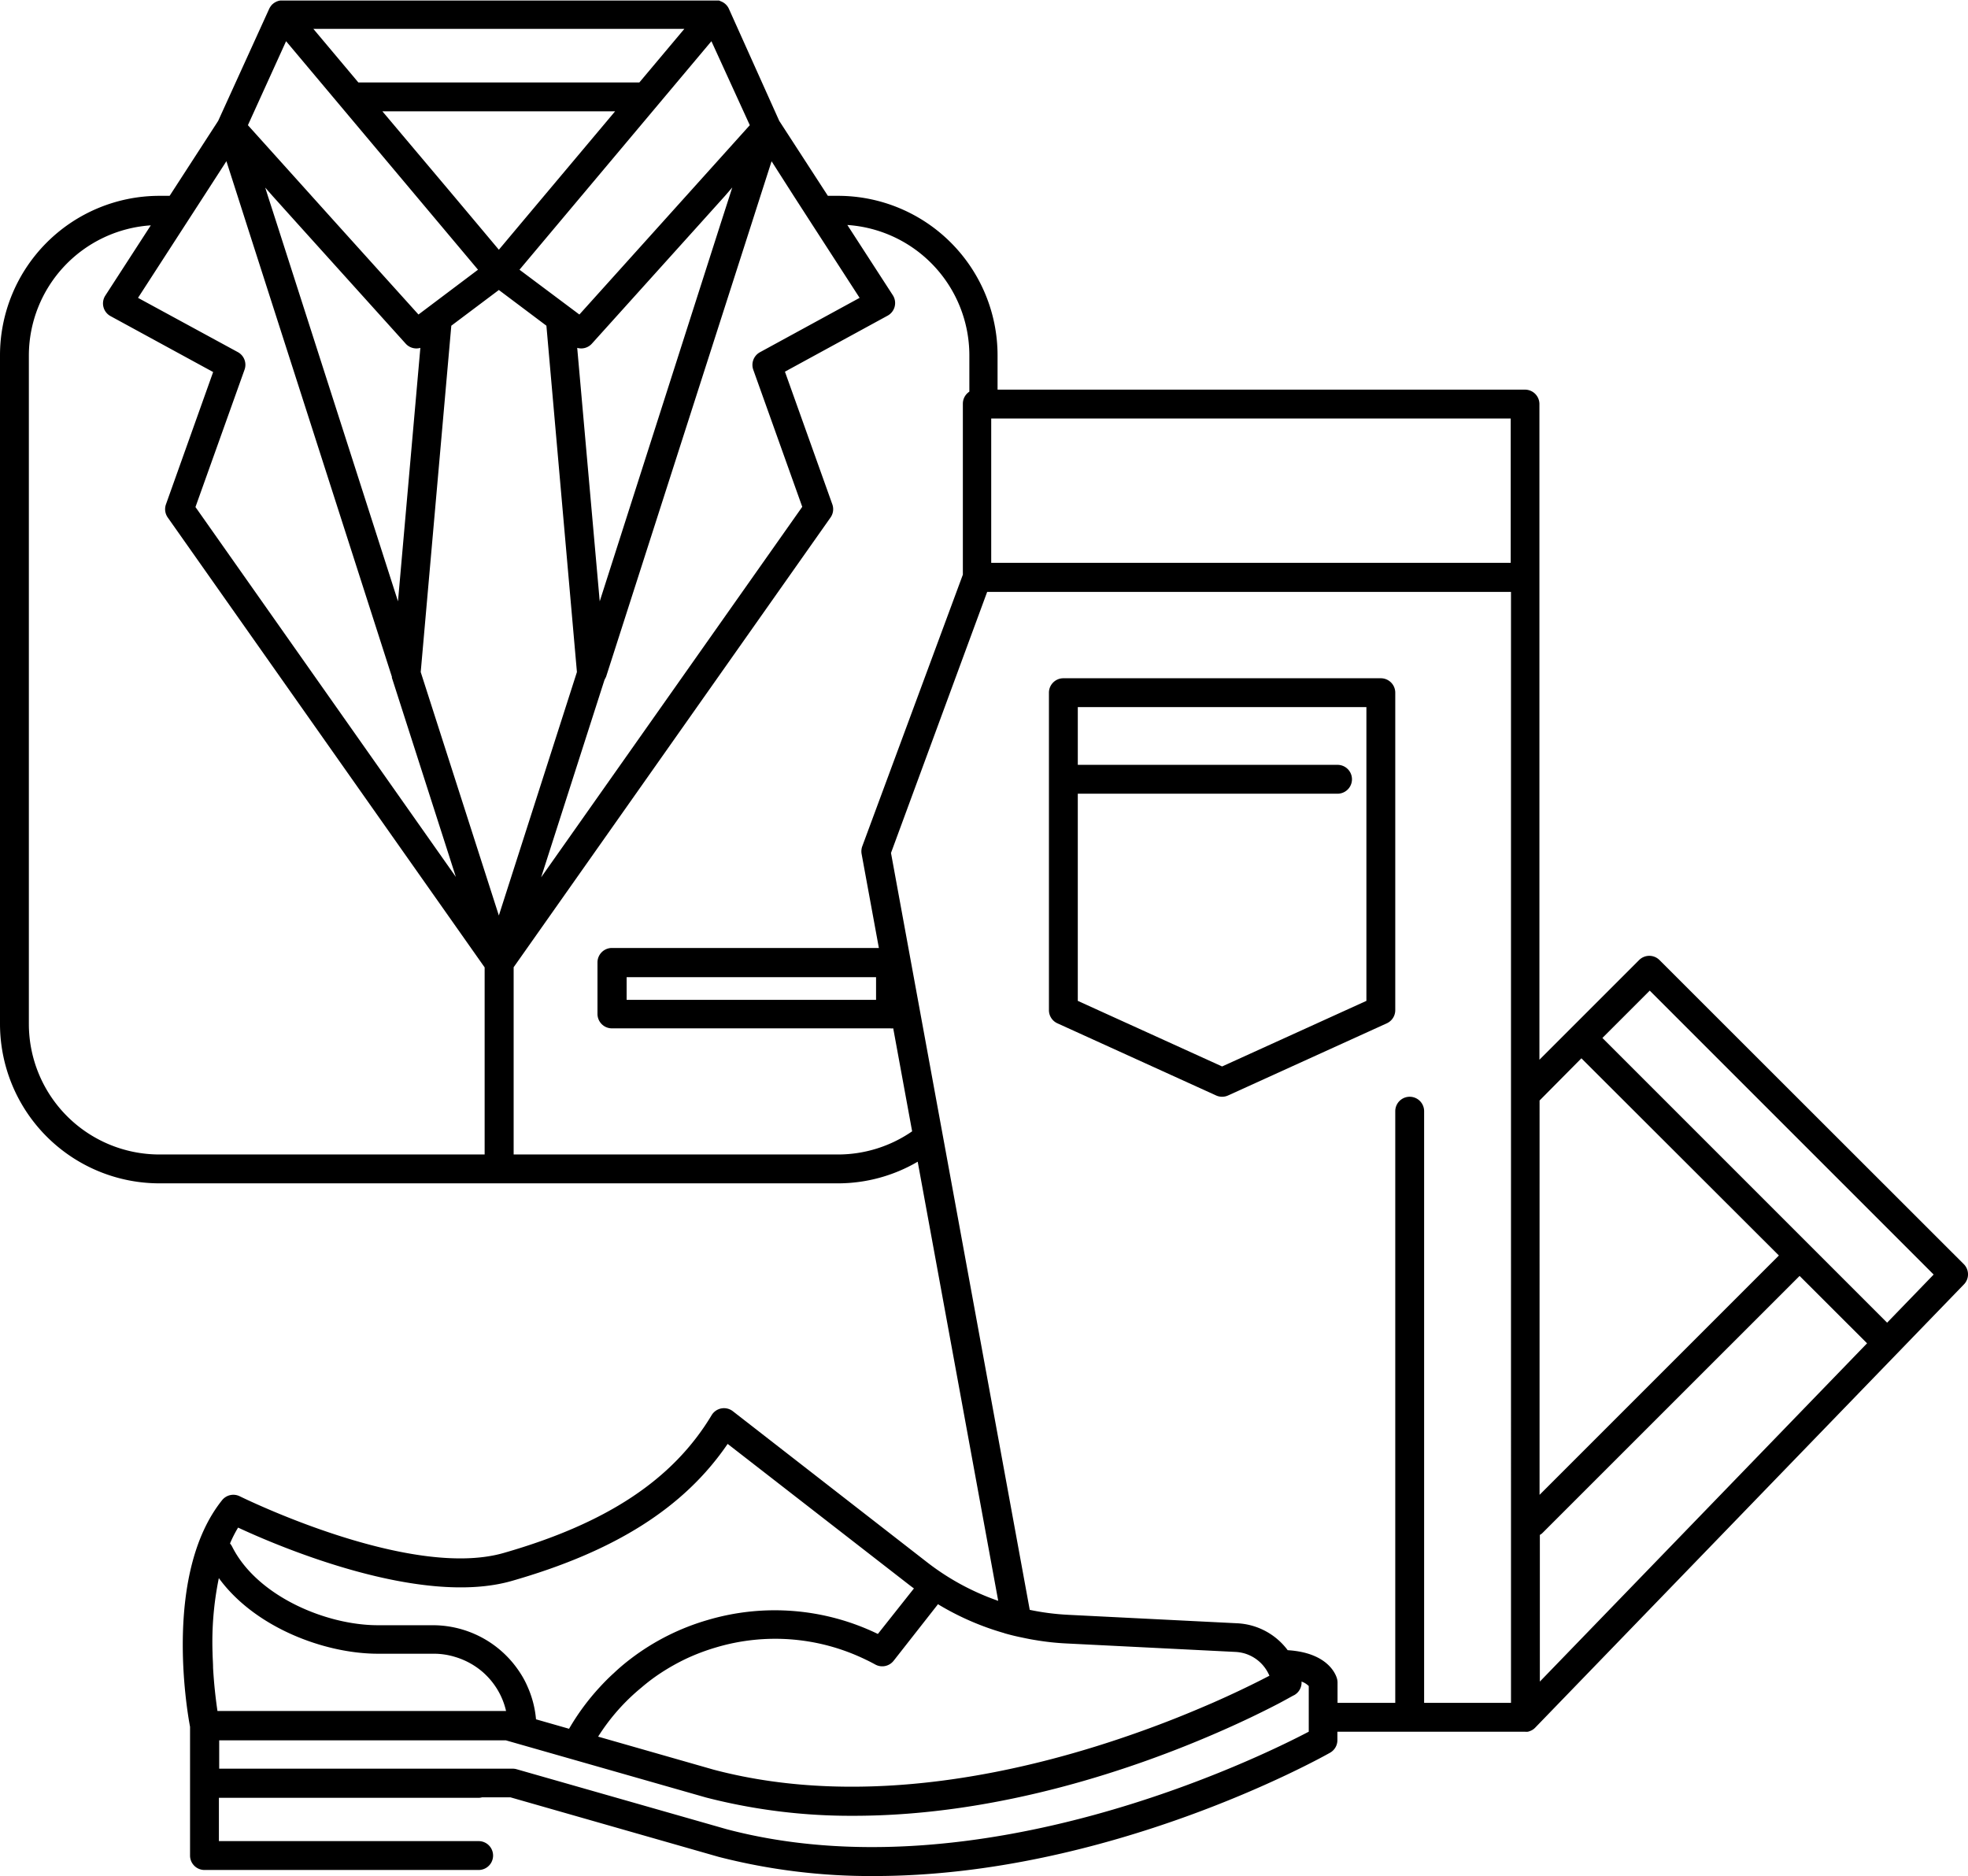
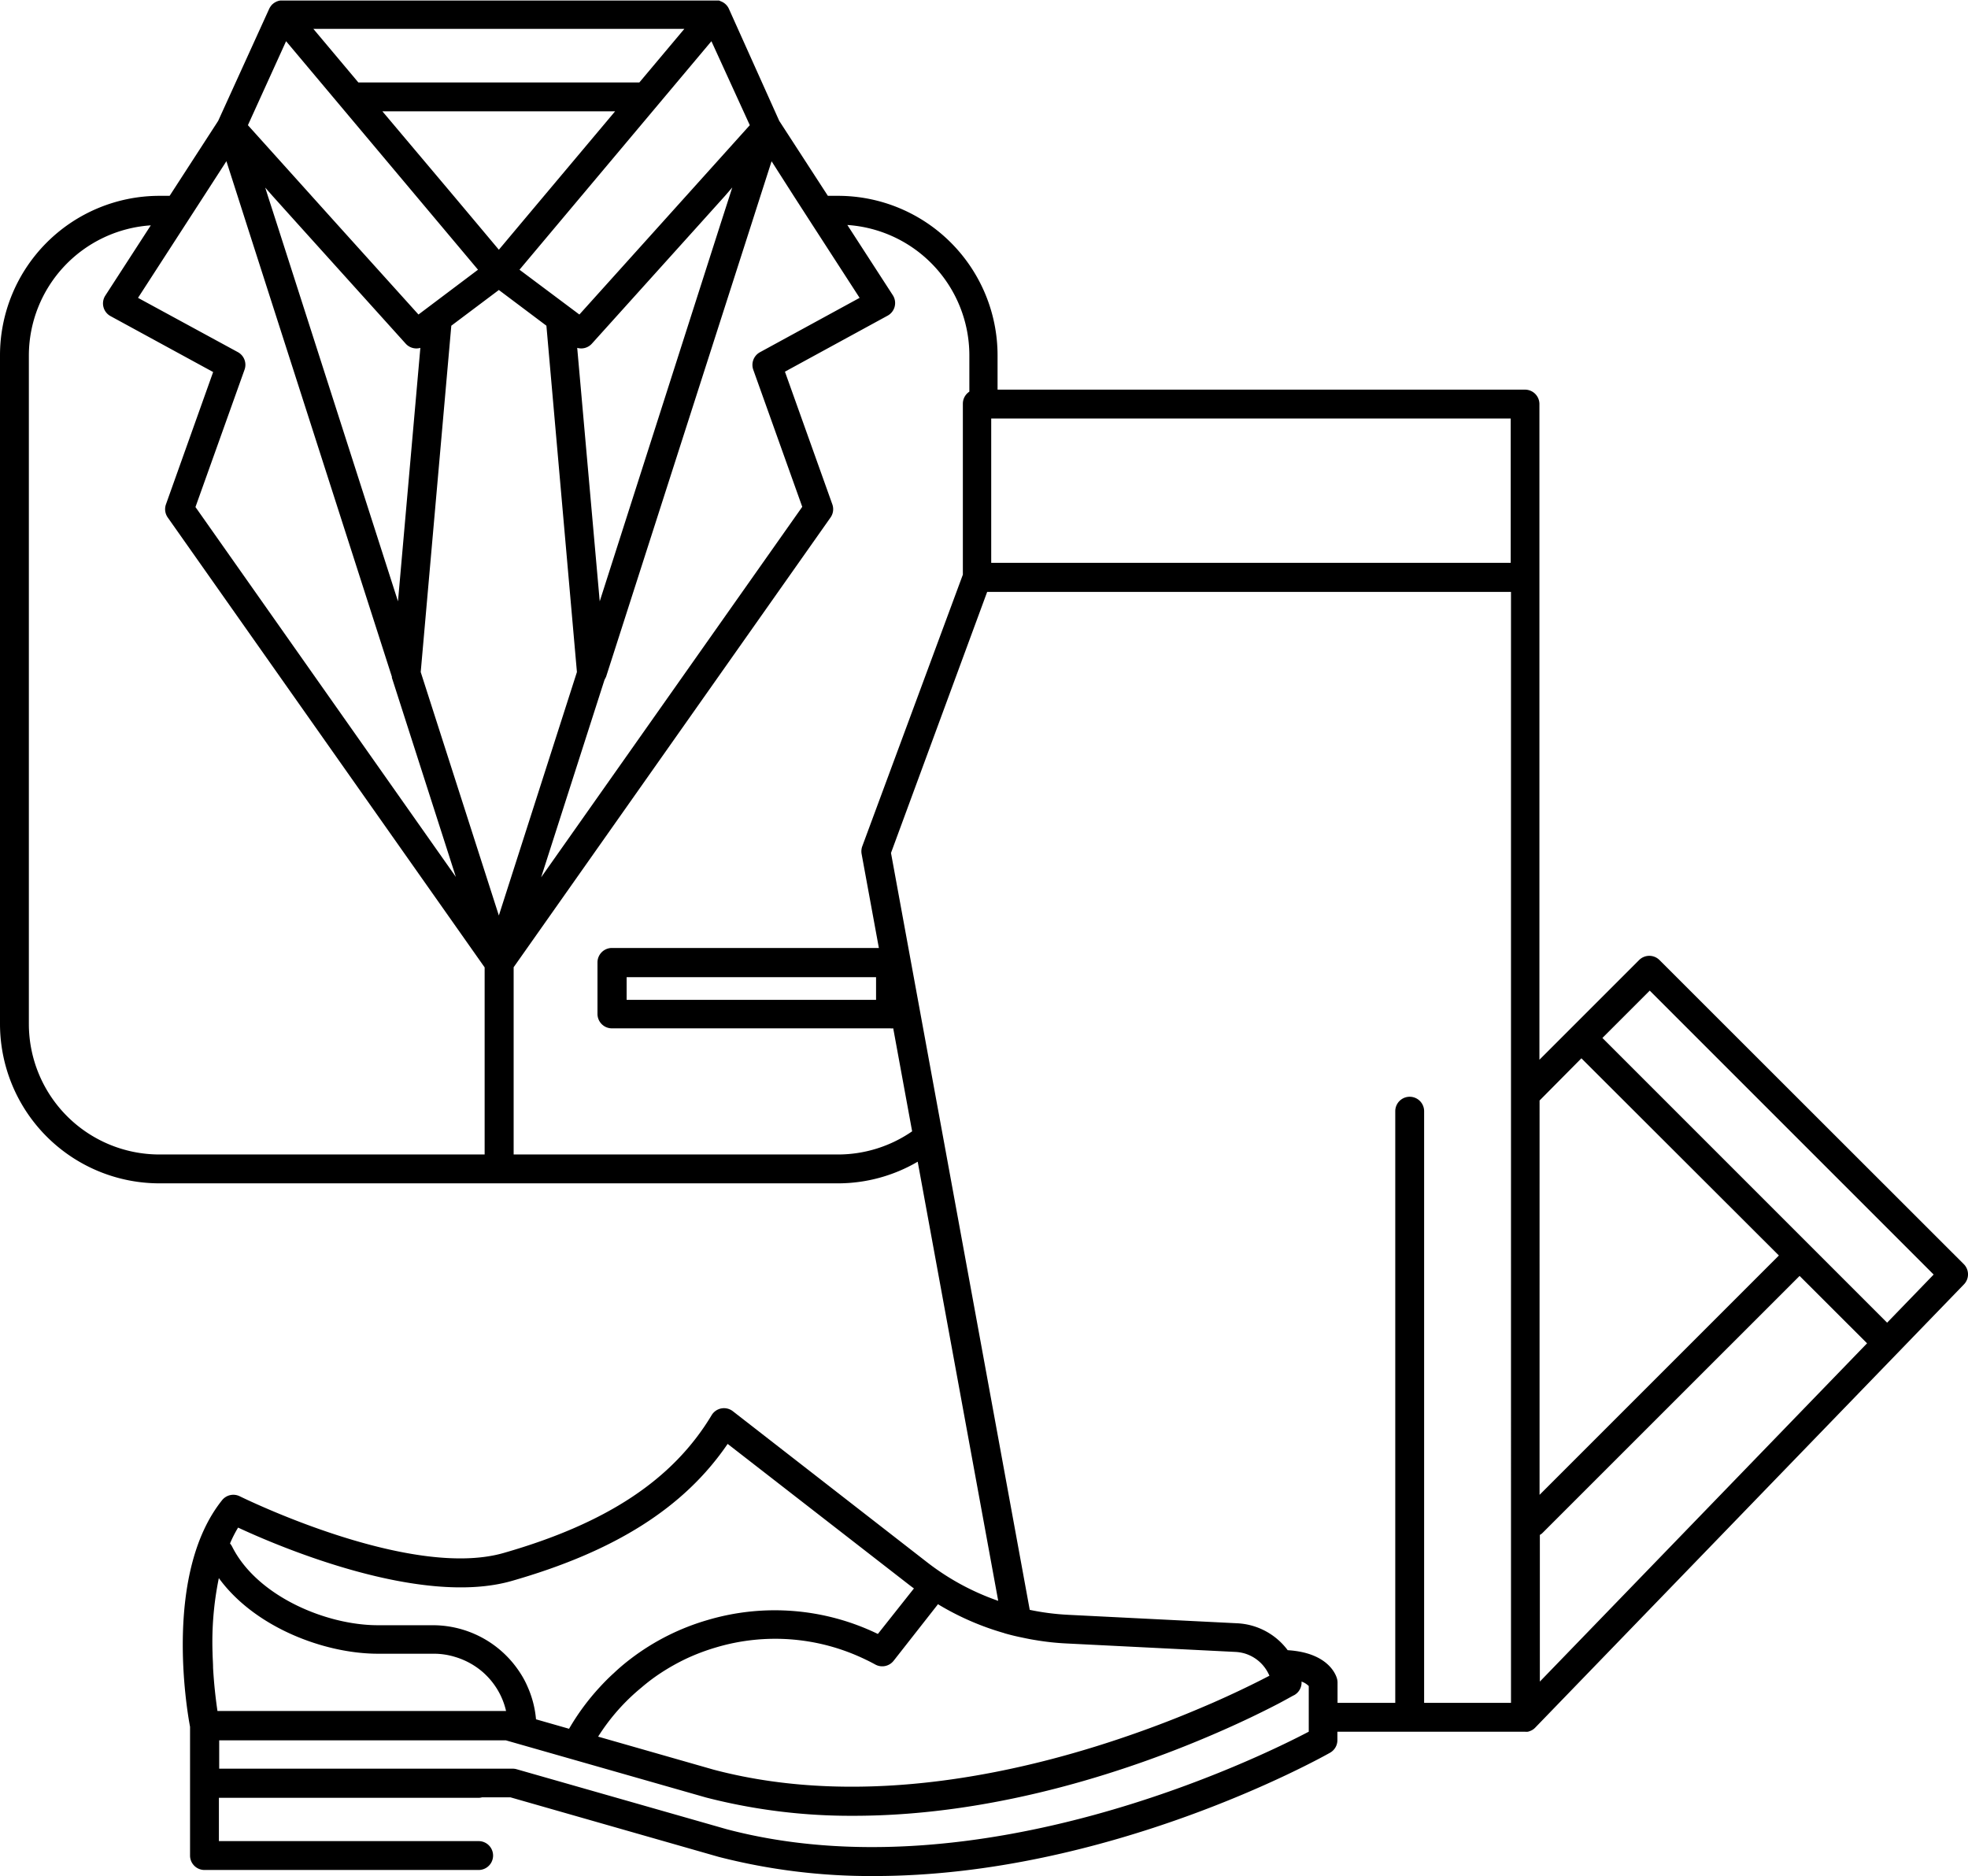
<svg xmlns="http://www.w3.org/2000/svg" viewBox="0 0 272.76 260.03">
  <g id="레이어_2" data-name="레이어 2">
    <g id="레이어_1-2" data-name="레이어 1">
      <path d="M272.18,175.2,230,133.05a2,2,0,0,0-2.82,0l-13.82,13.82V56a2,2,0,0,0-2-2h-73.1V49.23a22.12,22.12,0,0,0-22.09-22.09h-1.43L108,16.75,101,1.17a2,2,0,0,0-1.12-1L99.66.07l-.25,0-.28,0h-60l-.28,0-.25.05-.23.08h0a1.51,1.51,0,0,0-.18.09,1.7,1.7,0,0,0-.39.27.77.77,0,0,0-.18.18,2,2,0,0,0-.17.23,2,2,0,0,0-.14.25L30.24,16.75l0,0L23.51,27.14H22.08A22.11,22.11,0,0,0,0,49.23v92.68A22.11,22.11,0,0,0,22.08,164h94.11a21.89,21.89,0,0,0,11-3l11.16,60.86a34.5,34.5,0,0,1-9.94-5.41l-26.84-20.87a2,2,0,0,0-2.94.55c-5.37,8.94-14.54,15-28.84,19.1-13.08,3.74-36.32-7.75-36.56-7.86a2,2,0,0,0-2.45.54c-8.1,10.12-4.9,29-4.44,31.4v7.85h0v10a2,2,0,0,0,2,2h38a2,2,0,0,0,0-4h-36v-6h36a1.85,1.85,0,0,0,.48-.07h3.92l28.89,8.26A84.67,84.67,0,0,0,121.14,260c32.47,0,61.74-16.26,63.22-17.1a2,2,0,0,0,1-1.74V240h26a1.72,1.72,0,0,0,.39,0h0a1.4,1.4,0,0,0,.29-.09,1.89,1.89,0,0,0,.72-.46l0,0L272.2,178A2,2,0,0,0,272.18,175.2Zm-53-28.53L246.55,174l-33.17,33.17V152.52ZM197.38,236V154a2,2,0,0,0-4,0v82h-8v-2.81a2,2,0,0,0-.06-.49c-.11-.46-1.12-3.65-6.85-4a9.28,9.28,0,0,0-7-3.73l-23.36-1.17a34.39,34.39,0,0,1-5.39-.69l-11.85-64.65-.88-4.79-6.5-35.46,10.83-29.4,2.5-6.78h72.6V236h-12Zm-16,4h0c-6.8,3.57-45.72,22.7-80.63,13.52L71.61,245.2a2,2,0,0,0-.55-.08H30.38v-3.93H70.1l27.77,7.93a80.35,80.35,0,0,0,20.46,2.53c20.36,0,39.43-6.72,50.68-11.65,1.63-.71,3.1-1.39,4.38-2,1.64-.79,3-1.47,4-2s1.81-1,2-1.08a2,2,0,0,0,1-1.87,2.62,2.62,0,0,1,1,.62V240Zm-42.17-13.65c.7.2,1.41.38,2.13.53s1.4.3,2.11.41a36,36,0,0,0,4.42.48l23.36,1.17a5.64,5.64,0,0,1,1.23.2,5.4,5.4,0,0,1,2.57,1.64,5.61,5.61,0,0,1,.91,1.46l-1.13.58c-1.6.81-3.9,1.93-6.77,3.19-1.46.63-3.06,1.31-4.79,2s-3.42,1.33-5.3,2c-15.5,5.54-38,10.79-59,5.26l-16.05-4.59a28.36,28.36,0,0,1,6-6.8h0a25.63,25.63,0,0,1,2.65-2,29.81,29.81,0,0,1,3.55-2h0a29.21,29.21,0,0,1,4.16-1.57,28.7,28.7,0,0,1,20.73,1.7c.45.21.89.44,1.33.68a2,2,0,0,0,2.53-.52l.12-.15,6-7.65,0-.06A37.82,37.82,0,0,0,139.21,226.34ZM126,219.64c.22.17.44.34.67.5l-5,6.31a32.76,32.76,0,0,0-23.6-1.93,32.42,32.42,0,0,0-10.64,5.36h0a27.67,27.67,0,0,0-2.36,2c-.69.62-1.35,1.29-2,2a32.58,32.58,0,0,0-4.2,5.71l-4.58-1.31a14.08,14.08,0,0,0-1.16-4.5h0a12.43,12.43,0,0,0-1.08-2,14.4,14.4,0,0,0-12-6.54H52.38c-7.26,0-16.8-4.08-20.21-10.9a2.16,2.16,0,0,0-.29-.43A16.37,16.37,0,0,1,33,211.71c5.65,2.63,25.26,11,37.9,7.4,14.34-4.1,23.92-10.16,29.95-19Zm-73.61,9.55h7.67a10,10,0,0,1,3,.44h0a10.37,10.37,0,0,1,3.73,2,10.23,10.23,0,0,1,1.81,2,10.11,10.11,0,0,1,1.54,3.5h-40c-.2-1.36-.47-3.48-.61-6,0-.64-.06-1.3-.07-2a44.15,44.15,0,0,1,.87-10.42C35.32,225.56,45,229.19,52.38,229.19ZM209.38,78h-72V58h72Zm-96.8-46.86,6.56,10.14-13.82,7.54a2,2,0,0,0-.92,2.42l6.79,19L75,121.59l8.78-27.36L84,93.8l20.12-62.66,1.28-4,1.54-4.79L110,27.14Zm-75.46-4L36.76,26l1,1.14,3.6,4L56.22,47.62a2,2,0,0,0,1.49.67,2,2,0,0,0,.55-.08l-3.1,35.13L38.41,31.14Zm25.43,18,6.59-4.95,6.59,4.95,4.23,48L69.14,126.88,58.31,93.14Zm.32-18L53,15.43H85.25L75.41,27.14l-3.36,4-2.91,3.47-2.91-3.47Zm37.62,0,1-1.16-.37,1.16-1.29,4L83.12,83.34,80,48.21a2.16,2.16,0,0,0,.56.08,2,2,0,0,0,1.48-.67L96.89,31.14Zm3.43-9.79-8.81,9.79-3.6,4L80.3,43.59,72,37.38l5.24-6.24,3.36-4,18-21.43ZM94.85,4l-6.24,7.43H49.67L43.43,4ZM39.65,5.71l18,21.43,3.36,4,5.24,6.24L58,43.59,46.77,31.14l-3.6-4-8.81-9.79ZM31.38,22.34l1.54,4.8,1.28,4L54.32,93.81a.37.37,0,0,0,0,.14l.09.27h0l8.77,27.31L27.09,70.27l6.79-19A2,2,0,0,0,33,48.82L19.13,41.28l6.56-10.14,2.59-4ZM4,141.91V49.23a18.11,18.11,0,0,1,16.9-18l-6.3,9.73a2,2,0,0,0,.72,2.85l14.22,7.75L23,69.9a2,2,0,0,0,.25,1.82l43.92,62.35V160H22.08A18.1,18.1,0,0,1,4,141.91ZM116.19,160h-45V134.05h0l43.92-62.33a2,2,0,0,0,.25-1.82l-6.57-18.39L123,43.76a2,2,0,0,0,1-1.27,2,2,0,0,0-.26-1.58l-6.3-9.73a18.12,18.12,0,0,1,16.91,18v5.1a2,2,0,0,0-.9,1.67V79.64L119.5,117.31a2.08,2.08,0,0,0-.09,1l2.4,13.07h-37a2,2,0,0,0-2,2v7.14a2,2,0,0,0,2,2h38.57a1.87,1.87,0,0,0,.42,0h0l2.62,14.27A18.07,18.07,0,0,1,116.19,160Zm5.23-24.57v3.14H86.85v-3.14Zm92,77.29a1.53,1.53,0,0,0,.41-.31l35.59-35.58,9.35,9.34-45.35,46.88Zm48.13-29.41-39.46-39.46,6.56-6.56L268,176.64Z" />
-       <path d="M191.38,94h-44a2,2,0,0,0-2,2v44a2,2,0,0,0,1.17,1.82l22,10a2,2,0,0,0,1.66,0l22-10a2,2,0,0,0,1.17-1.82V96A2,2,0,0,0,191.38,94Zm-2,44.71-20,9.09-20-9.09V110h36a2,2,0,0,0,0-4h-36V98h40Z" />
    </g>
  </g>
</svg>